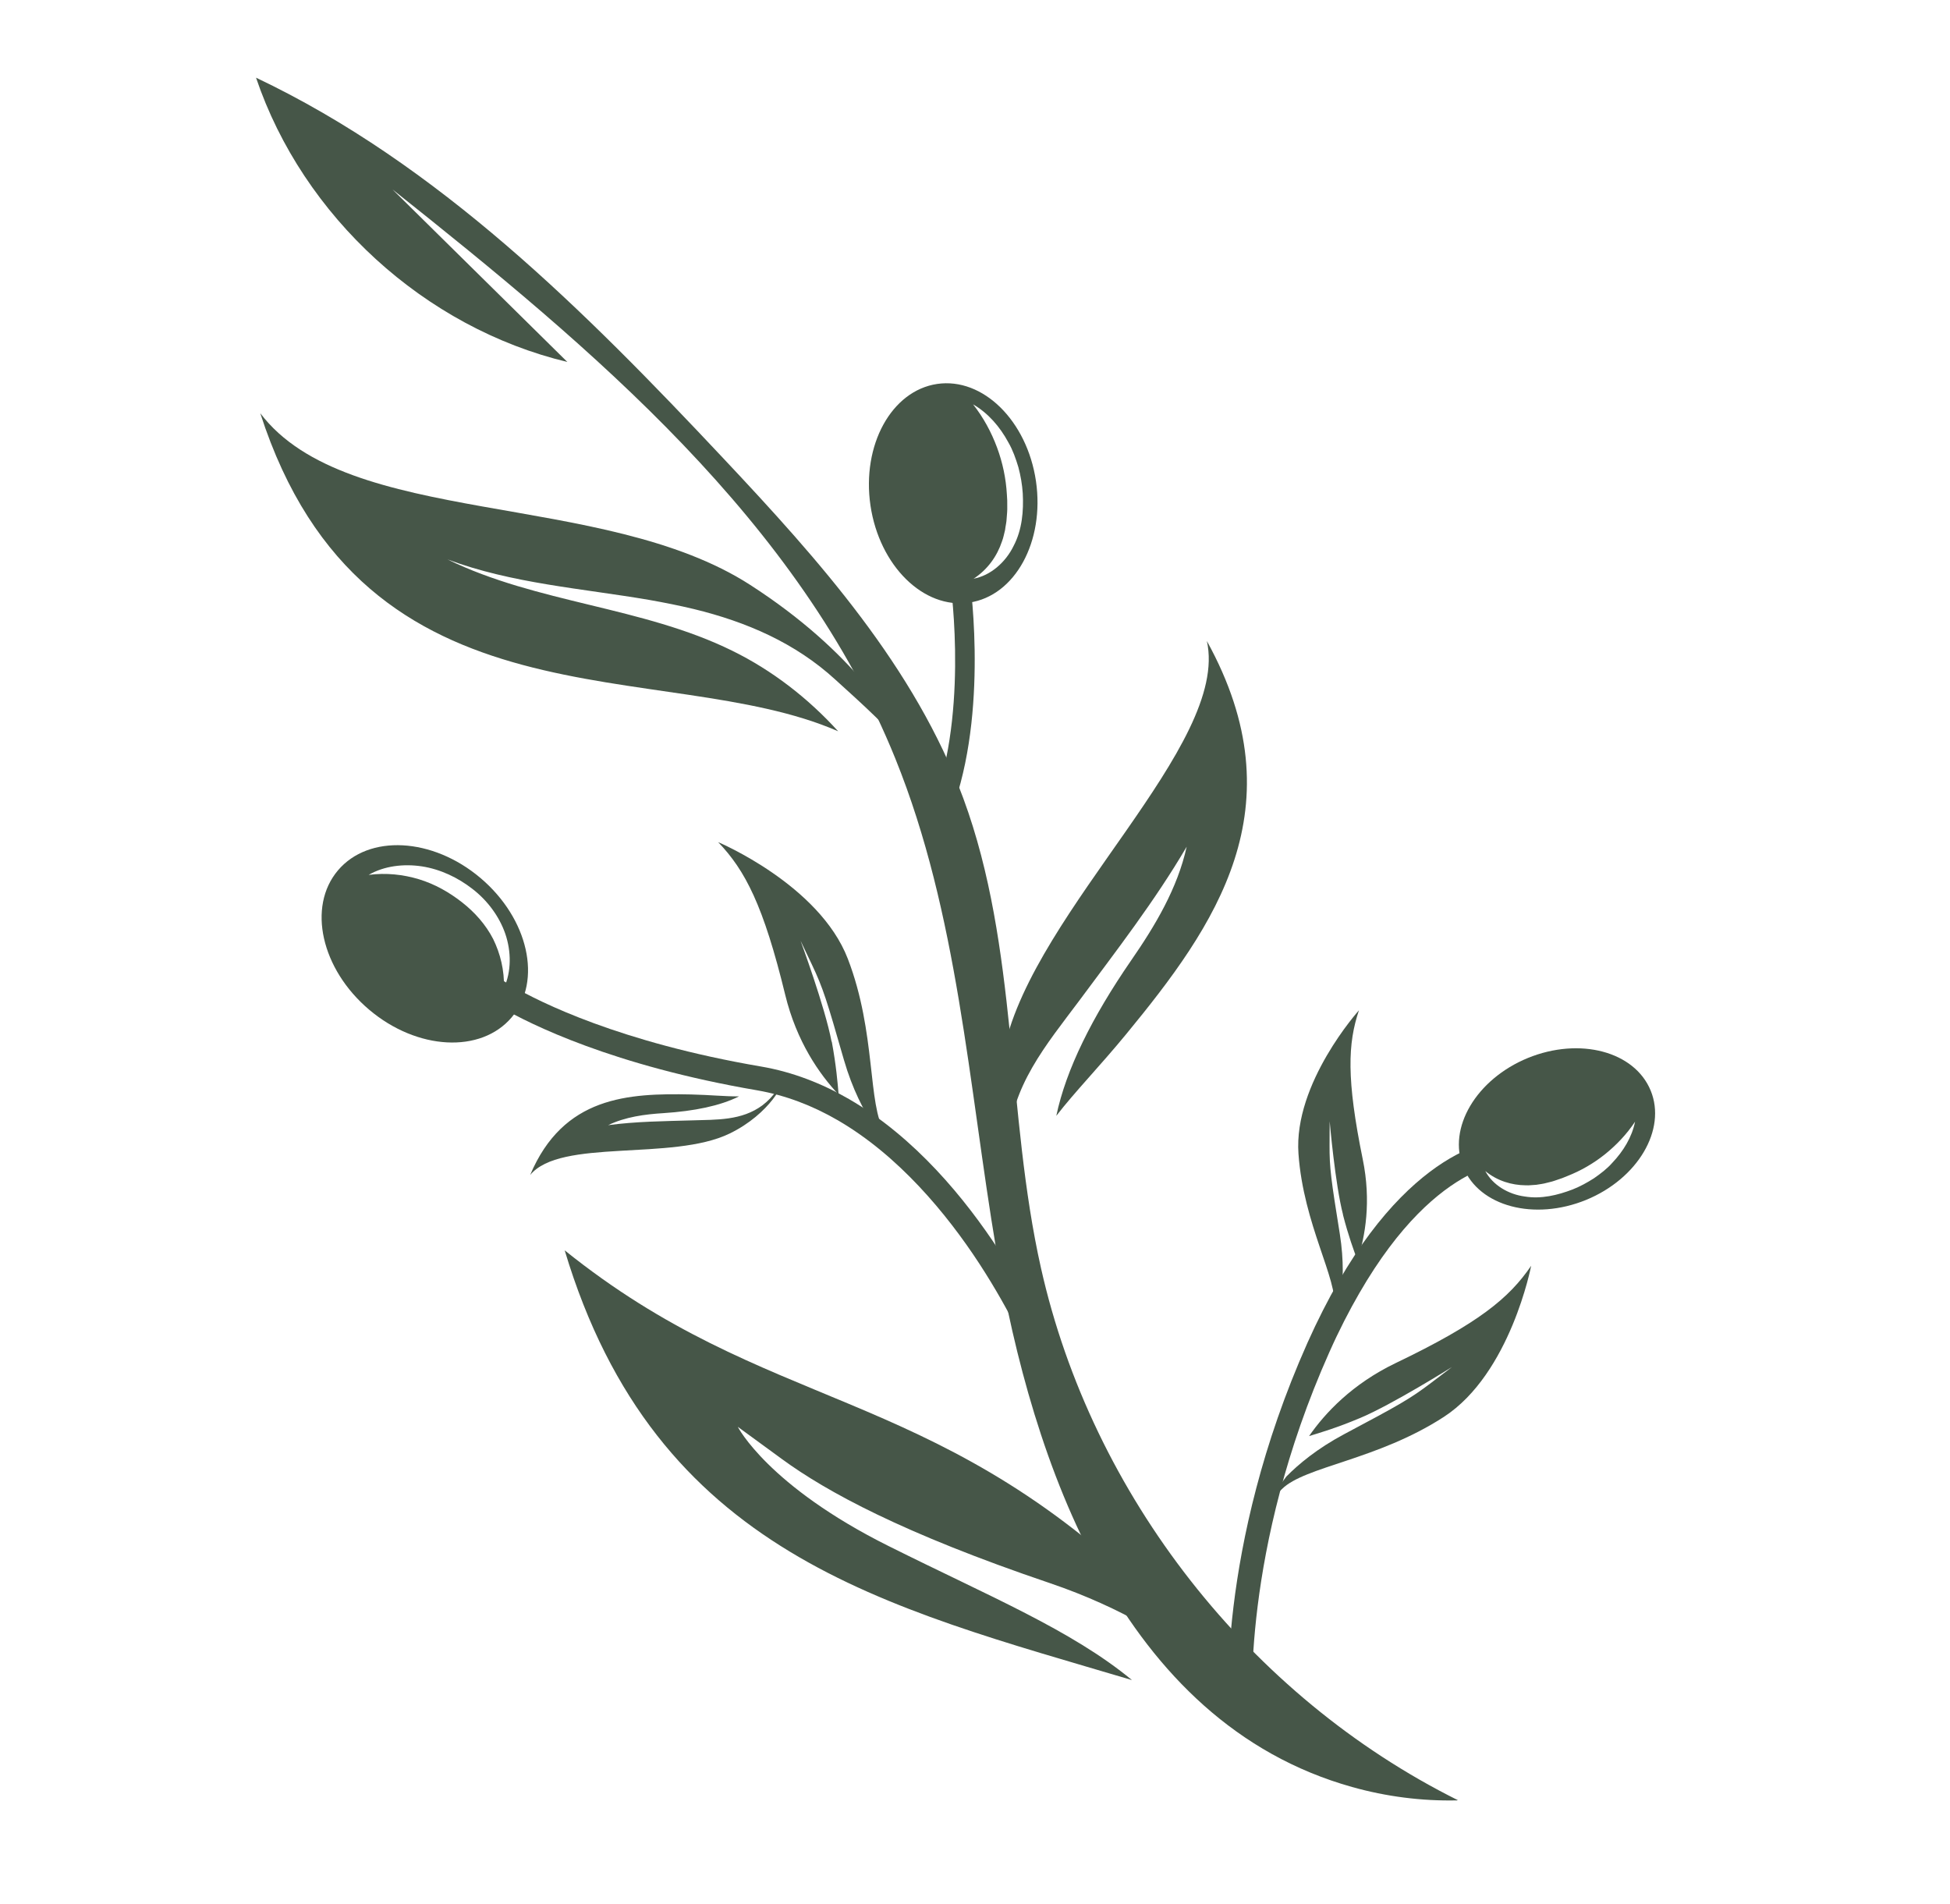
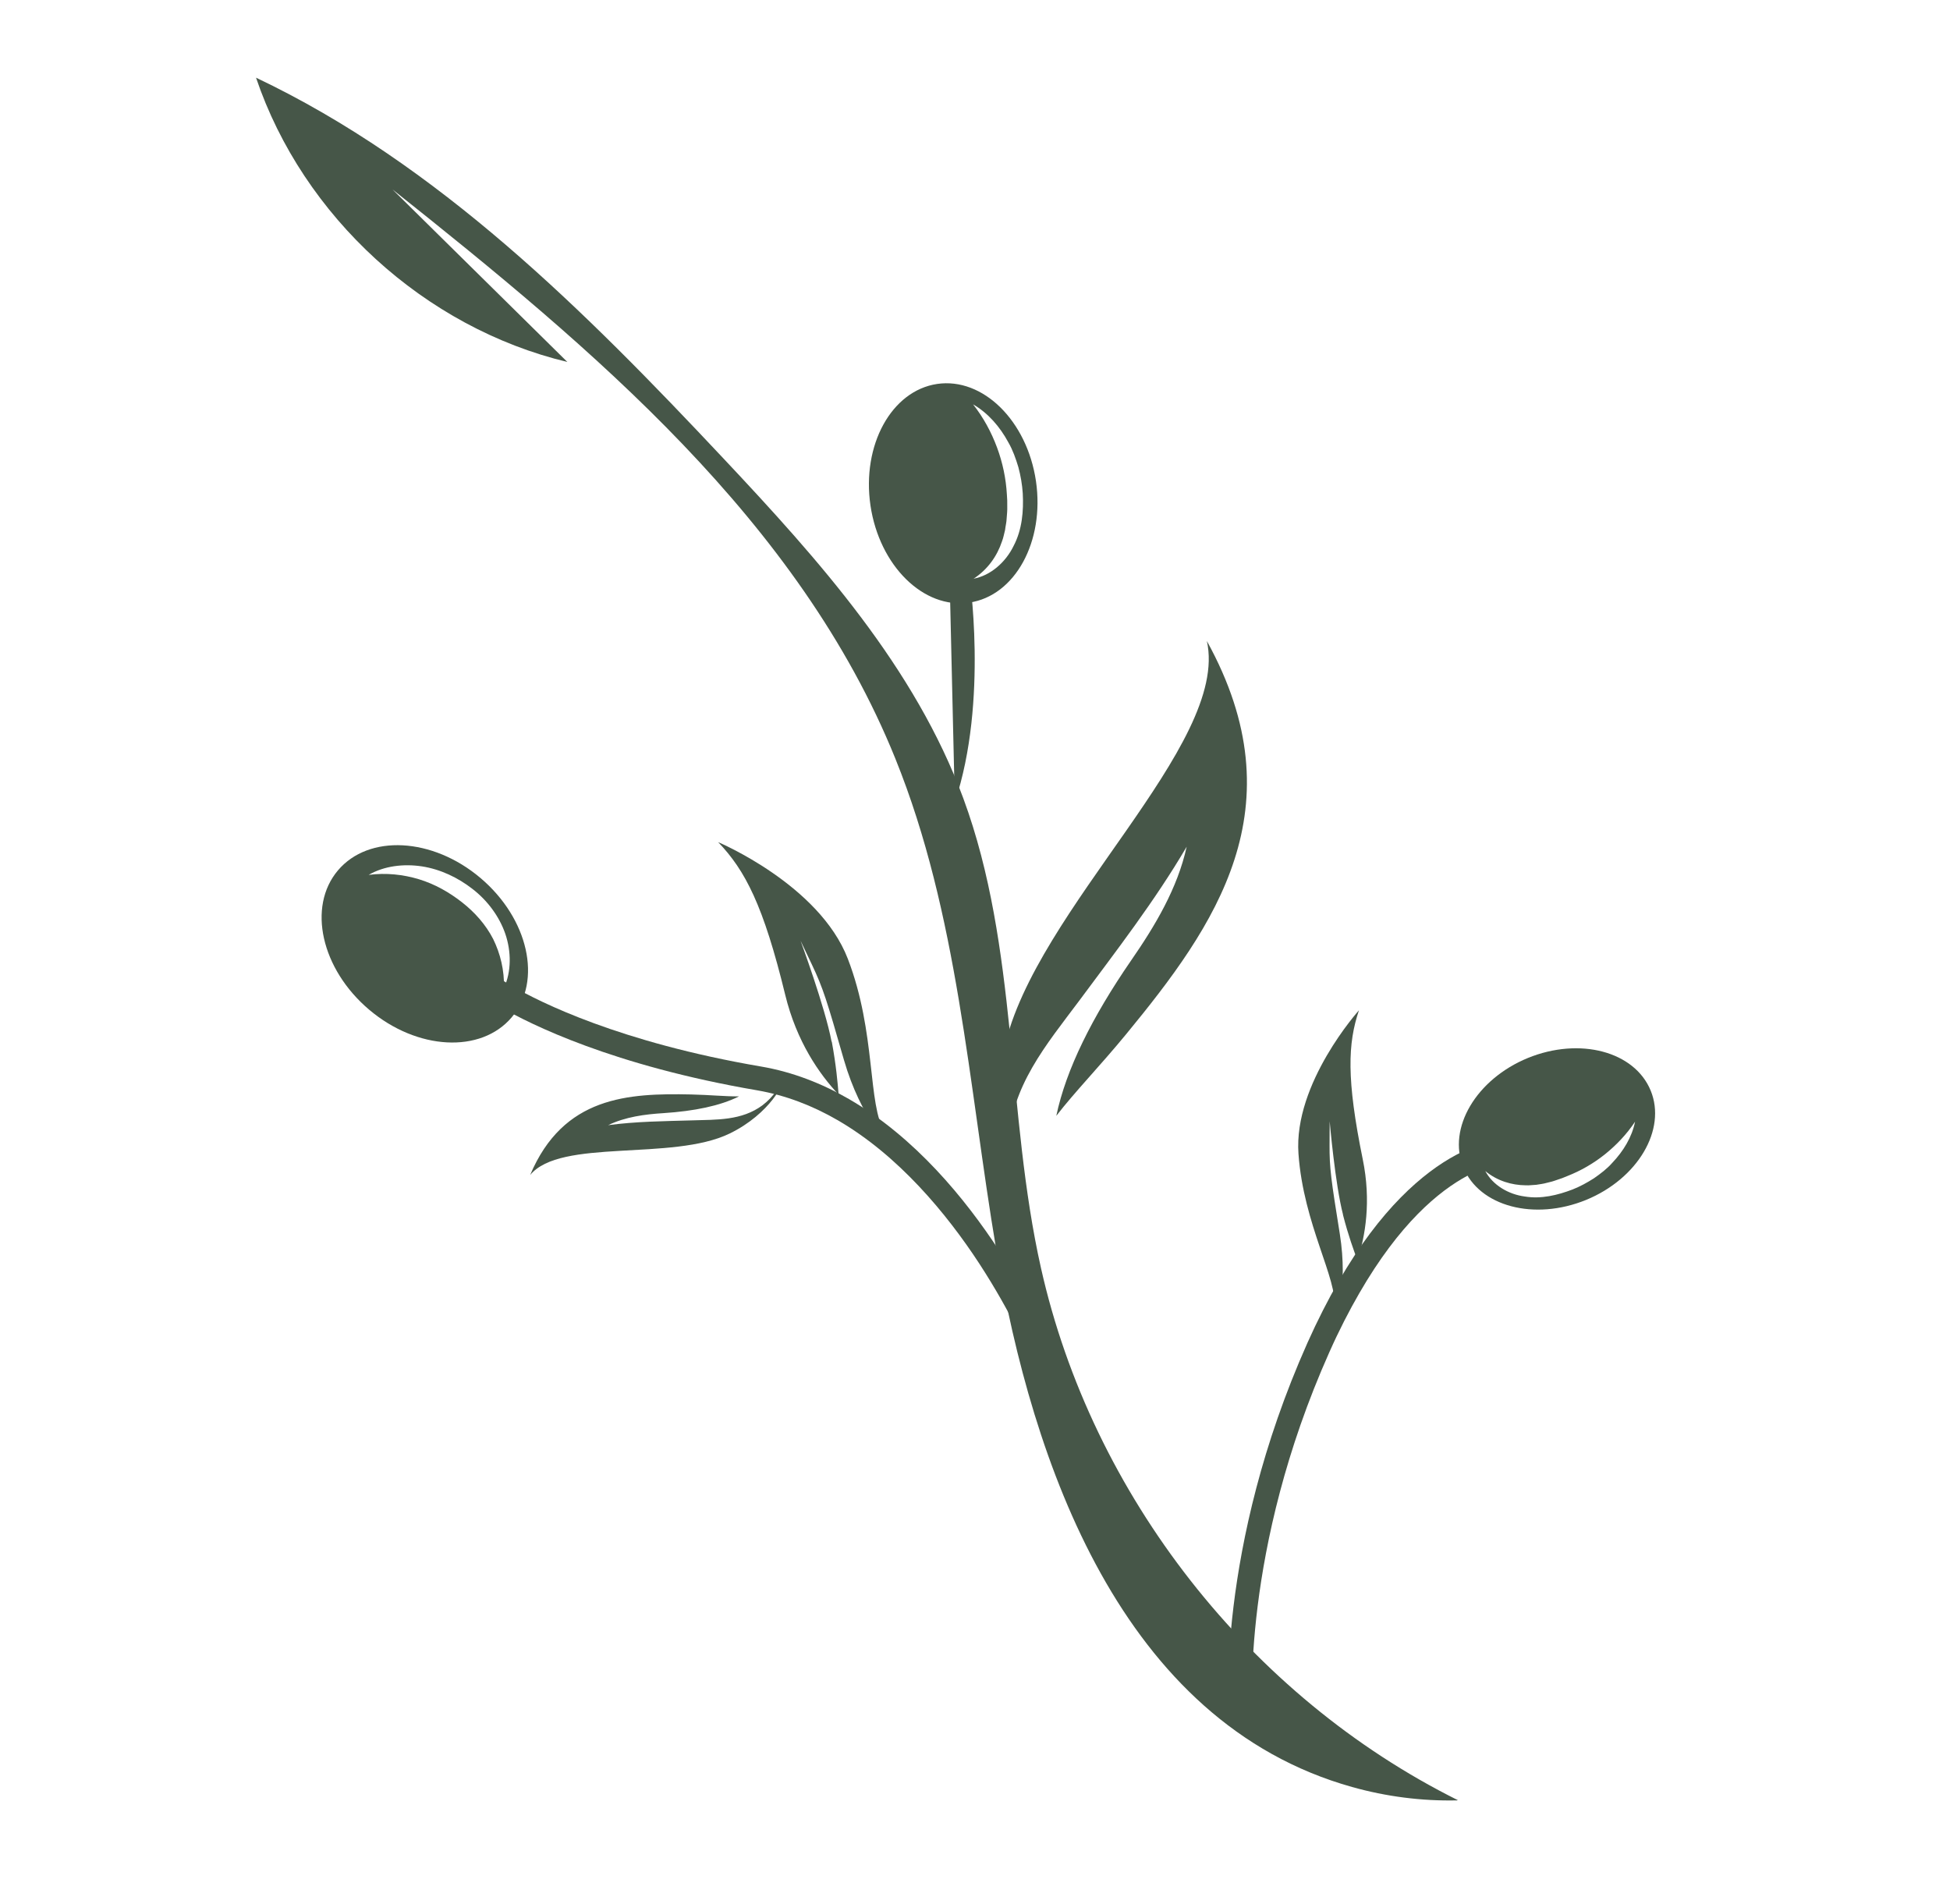
<svg xmlns="http://www.w3.org/2000/svg" width="337" height="329" viewBox="0 0 337 329" fill="none">
  <path fill-rule="evenodd" clip-rule="evenodd" d="M88.436 175.808C93.756 169.518 91.325 158.752 83.038 151.735C74.75 144.717 63.722 144.132 58.401 150.422C53.081 156.712 55.511 167.478 63.799 174.496C72.086 181.513 83.115 182.098 88.436 175.808ZM85.227 162.274C83.943 159.787 82.07 157.675 79.842 155.93C77.614 154.186 75.133 152.782 72.406 151.952C69.7 151.134 66.743 150.801 63.709 151.196C66.413 149.637 69.757 149.249 72.917 149.727C76.097 150.218 79.133 151.656 81.658 153.629C84.196 155.581 86.275 158.327 87.334 161.401C88.372 164.463 88.388 167.907 87.096 170.74C87.18 167.668 86.464 164.792 85.227 162.274Z" fill="#465648" />
-   <path fill-rule="evenodd" clip-rule="evenodd" d="M164.104 99.538C164.104 99.538 167.401 120.853 161.8 137.545L165.012 138.627C170.872 121.139 167.473 99.107 167.455 99.04L164.104 99.538Z" fill="#465648" />
+   <path fill-rule="evenodd" clip-rule="evenodd" d="M164.104 99.538L165.012 138.627C170.872 121.139 167.473 99.107 167.455 99.04L164.104 99.538Z" fill="#465648" />
  <path fill-rule="evenodd" clip-rule="evenodd" d="M143.714 180.016C142.594 174.073 138.352 162.577 138.352 162.577L140.305 166.682C142.258 170.787 142.888 172.869 145.847 183.166C147.319 188.253 149.304 192.004 150.966 194.481C152.276 195.982 155.345 199.443 152.917 195.665C149.899 190.974 151.459 178.504 146.518 165.689C141.578 152.873 124.112 145.538 124.112 145.538C128.796 150.418 131.951 156.505 135.702 171.926C137.671 180.02 141.61 185.644 144.931 189.165C144.762 187.177 144.52 184.175 143.748 180.007L143.714 180.016Z" fill="#465648" />
  <path fill-rule="evenodd" clip-rule="evenodd" d="M232.103 209.912C230.739 204.688 229.795 193.778 229.795 193.778L229.773 197.831C229.752 201.885 230.036 203.823 231.547 213.256C232.289 217.921 232.106 221.709 231.725 224.352C231.256 226.057 230.073 230.041 230.601 226.051C231.241 221.124 225.268 211.635 224.403 199.397C223.526 187.181 234.856 174.598 234.856 174.598C232.924 180.325 232.678 186.453 235.51 200.342C237.006 207.619 235.943 213.675 234.596 217.793C233.964 216.111 233.037 213.601 232.091 209.934L232.103 209.912Z" fill="#465648" />
-   <path fill-rule="evenodd" clip-rule="evenodd" d="M234.974 245.095C240.557 242.764 250.935 236.244 250.935 236.244L247.315 238.993C243.696 241.741 241.787 242.815 232.333 247.835C227.663 250.321 224.4 253.047 222.318 255.165C221.124 256.738 218.367 260.471 221.554 257.33C225.511 253.402 238.039 252.332 249.54 244.858C261.054 237.363 264.615 218.748 264.615 218.748C260.813 224.341 255.52 228.699 241.189 235.57C233.697 239.175 228.997 244.192 226.236 248.18C228.148 247.595 231.043 246.747 234.94 245.104L234.974 245.095Z" fill="#465648" />
  <path fill-rule="evenodd" clip-rule="evenodd" d="M251.83 311.12L251.974 311.117C215.95 293.181 188.722 258.423 179.904 219.148C173.882 192.339 175.996 163.784 166.491 137.998C158.132 115.336 141.549 96.801 124.999 79.201C101.079 53.738 75.796 28.405 44.248 13.426C52.371 37.441 73.4 56.654 98.051 62.554C87.983 52.619 77.894 42.672 67.827 32.736C102.486 60.277 138.144 90.054 154.731 131.094C165.594 157.95 167.357 187.426 172.175 215.974C178.371 252.647 193.689 297.622 233.683 308.831C239.571 310.484 245.7 311.274 251.817 311.141L251.83 311.12Z" fill="#465648" />
-   <path fill-rule="evenodd" clip-rule="evenodd" d="M126.526 112.45C111.054 104.834 92.838 104.252 77.342 96.679C88.477 100.847 100.535 101.681 112.234 103.683C114.806 104.138 117.375 104.647 119.915 105.255C129.002 107.467 137.437 111.106 144.365 117.453C148.831 121.52 153.98 126.039 157.937 131.186C155.05 124.881 147.554 112.624 129.673 101.098C104.169 84.626 60.036 91.297 44.979 71.41C63.015 127.344 114.554 113.153 144.851 126.38C139.652 120.658 133.464 115.855 126.526 112.45Z" fill="#465648" />
  <path fill-rule="evenodd" clip-rule="evenodd" d="M177.189 208.324C176.796 208.211 176.526 208.084 176.526 208.084C175.964 207.817 175.511 205.924 175.354 205.403C174.534 202.955 174.202 200.358 174.29 197.775C174.62 187.831 180.834 180.539 186.499 172.959C192.965 164.239 199.587 155.694 205.082 146.326C203.493 153.54 199.617 160.006 195.47 166C188.74 175.771 184.232 184.82 182.551 192.839C185.743 188.698 190.003 184.344 194.617 178.734C210.003 160.018 224.501 139.616 208.571 110.779C212.581 128.726 178.841 157.115 173.568 181.125C169.807 198.25 176.201 211.275 177.29 209.241C177.242 208.927 177.237 208.638 177.211 208.336L177.189 208.324Z" fill="#465648" />
  <path fill-rule="evenodd" clip-rule="evenodd" d="M134.667 187.07C134.734 187.251 134.748 187.374 134.748 187.374C134.821 187.645 134.258 188.322 134.134 188.537C133.5 189.488 132.672 190.327 131.752 191.027C128.161 193.677 123.862 193.486 119.633 193.621C114.77 193.762 109.936 193.805 105.098 194.448C108.073 193.016 111.42 192.572 114.687 192.369C119.985 192.02 124.426 191.12 127.724 189.474C125.39 189.501 122.663 189.215 119.413 189.142C108.552 188.912 97.355 189.462 91.618 203.069C96.822 196.684 116.176 200.7 126.072 195.907C133.142 192.488 135.948 186.635 134.939 186.797C134.855 186.892 134.75 186.975 134.633 187.079L134.667 187.07Z" fill="#465648" />
-   <path fill-rule="evenodd" clip-rule="evenodd" d="M153.637 267.221C132.67 256.776 127.506 246.58 127.506 246.58L135.178 252.184C142.851 257.787 155.993 264.974 181.425 273.588C206.823 282.21 217.862 297.058 217.862 297.058L217.731 297.383C218.492 297.651 219.254 297.919 220.003 298.208L227.168 301.171C219.993 297.63 210.137 286.586 197.569 274.635C160.392 239.257 132.547 244.195 97.589 216.081C113.344 268.579 152.813 277.624 195.626 290.347C185.181 281.711 170.946 275.869 153.615 267.209L153.637 267.221Z" fill="#465648" />
  <path fill-rule="evenodd" clip-rule="evenodd" d="M274.108 207.369C283.037 203.706 288.044 195.232 285.273 188.478C282.492 181.691 273.001 179.188 264.05 182.839C255.122 186.502 250.114 194.977 252.886 201.73C255.645 208.505 265.158 211.02 274.108 207.369ZM256.69 202.38C258.765 204.093 261.265 204.821 263.685 204.844C264.294 204.881 264.9 204.773 265.512 204.754C266.118 204.646 266.721 204.593 267.31 204.418C267.614 204.336 267.907 204.276 268.212 204.194C268.516 204.112 268.812 203.997 269.095 203.903C269.684 203.727 270.275 203.496 270.845 203.252C273.177 202.337 275.363 201.08 277.323 199.52C279.295 197.939 281.084 196.08 282.573 193.848C282.036 196.515 280.545 198.947 278.648 200.944C277.73 201.988 276.613 202.832 275.466 203.63C274.288 204.381 273.07 205.052 271.773 205.563C269.204 206.542 266.362 207.249 263.513 206.778C260.692 206.409 257.977 204.813 256.69 202.38Z" fill="#465648" />
  <path fill-rule="evenodd" clip-rule="evenodd" d="M179.035 83.14C177.495 72.717 169.871 65.194 161.959 66.352C154.069 67.523 148.906 76.91 150.434 87.355C151.975 97.778 159.62 105.312 167.511 104.142C175.423 102.984 180.563 93.584 179.035 83.14ZM168.178 100.061C170.673 98.467 172.326 96.1 173.167 93.551C173.416 92.922 173.524 92.24 173.696 91.594C173.769 90.921 173.954 90.255 173.972 89.578C174.025 88.893 174.098 88.22 174.074 87.518C174.092 86.842 174.068 86.141 174.009 85.448C173.852 82.695 173.283 79.962 172.308 77.337C171.332 74.713 169.984 72.188 168.168 69.88C170.766 71.38 172.822 73.769 174.271 76.466C175.046 77.802 175.547 79.264 175.992 80.724C176.392 82.214 176.655 83.741 176.753 85.257C176.915 88.3 176.655 91.528 175.163 94.36C173.794 97.177 171.166 99.496 168.203 100.018L168.178 100.061Z" fill="#465648" />
  <path d="M181.571 232.419C181.571 232.419 178.504 225.037 172.664 216.111C166.823 207.185 158.174 196.579 146.72 189.938C142.103 187.273 137.026 185.257 131.528 184.316C107.086 180.139 93.275 173.167 88.637 170.489C88.014 170.13 87.563 169.869 87.275 169.674C87.124 169.588 87.017 169.526 86.953 169.488L86.888 169.451L86.693 169.739L86.867 169.439L84.542 172.821C84.585 172.845 85.257 173.319 86.609 174.1C91.634 177.001 105.933 184.168 130.87 188.431C135.839 189.296 140.441 191.094 144.714 193.561C155.278 199.66 163.635 209.781 169.271 218.417C172.078 222.729 174.24 226.669 175.67 229.499C176.396 230.92 176.938 232.063 177.279 232.861C177.456 233.249 177.593 233.557 177.681 233.752C177.73 233.866 177.748 233.933 177.778 233.98L177.821 234.004L177.796 234.047L181.602 232.465L181.571 232.419Z" fill="#465648" />
  <path d="M216.483 296.176C216.421 295.539 214.443 267.972 229.717 233.732C231.426 229.88 233.184 226.487 234.92 223.481C241.862 211.456 248.653 205.843 253.588 203.196C256.045 201.866 258.047 201.275 259.408 201.001C260.082 200.875 260.595 200.828 260.931 200.793C261.109 200.781 261.22 200.788 261.275 200.791L261.318 200.816L261.331 200.795L261.398 199.488L261.318 200.816L261.385 199.509L261.306 200.837L261.564 196.721C261.266 196.692 257.308 196.554 251.627 199.601C245.946 202.648 238.583 208.904 231.343 221.444C229.533 224.579 227.722 228.114 225.951 232.073C210.046 267.753 212.33 296.327 212.351 296.539L216.458 296.219L216.483 296.176Z" fill="#465648" />
</svg>